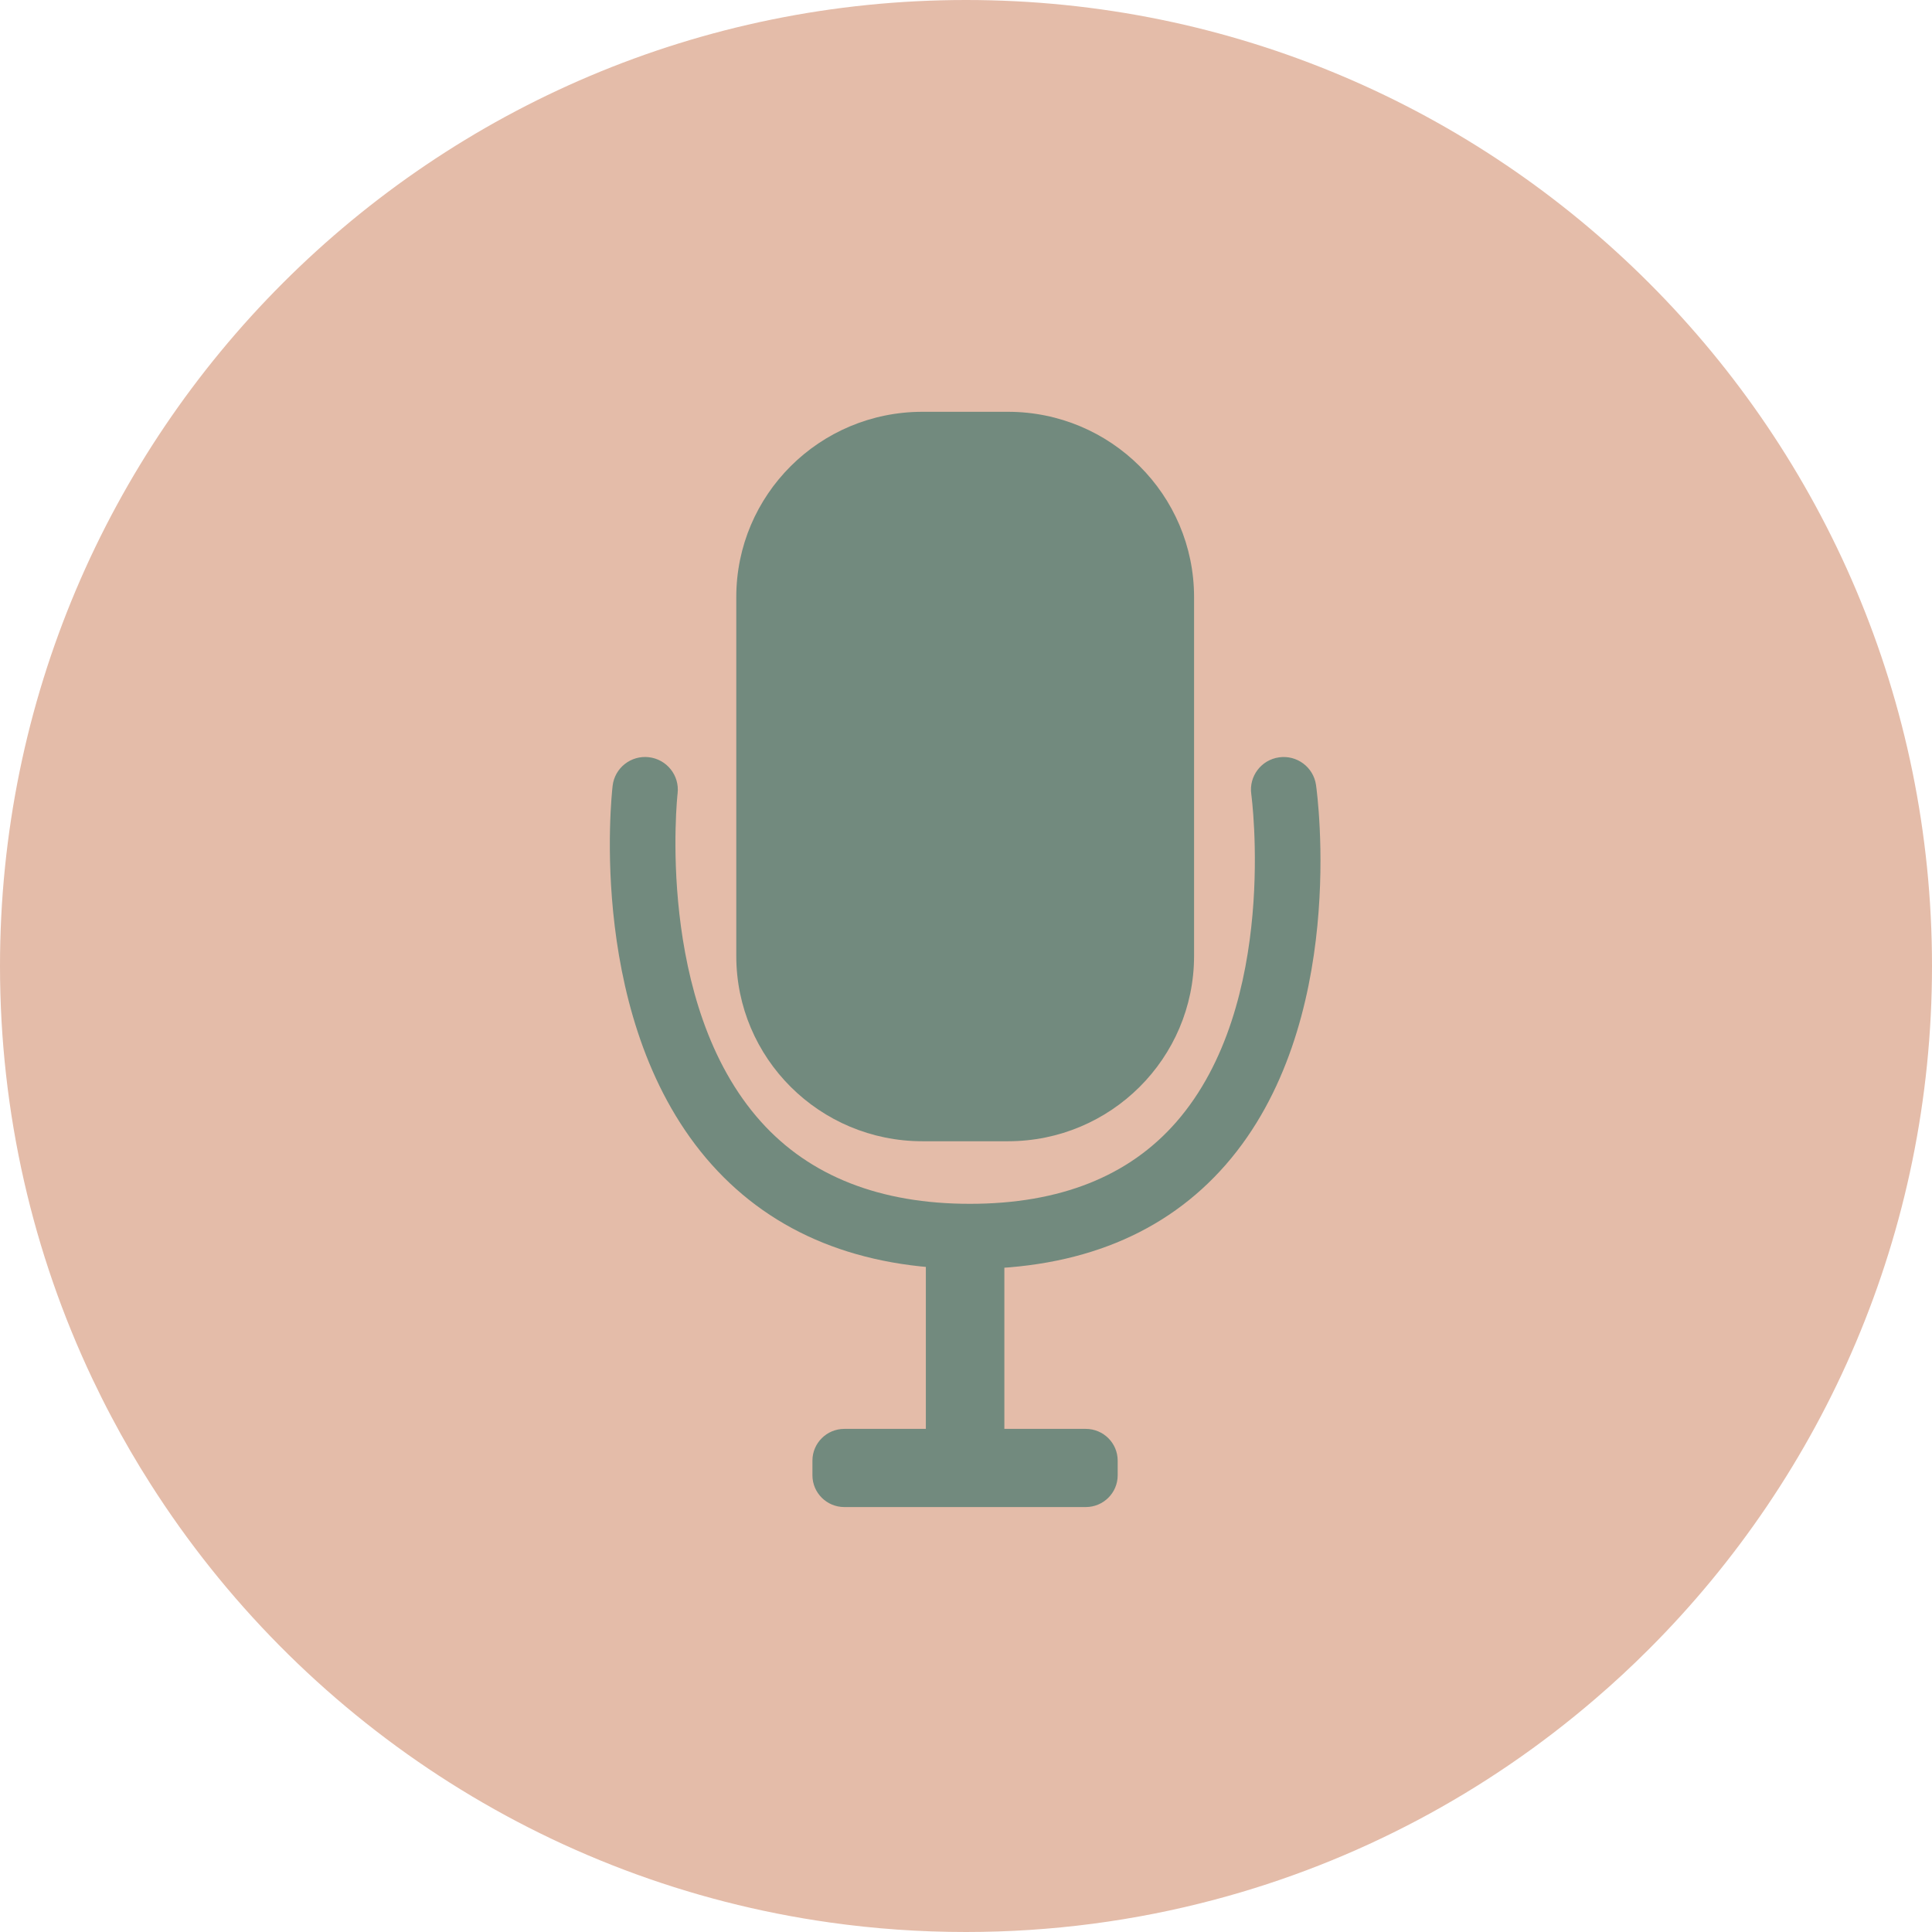
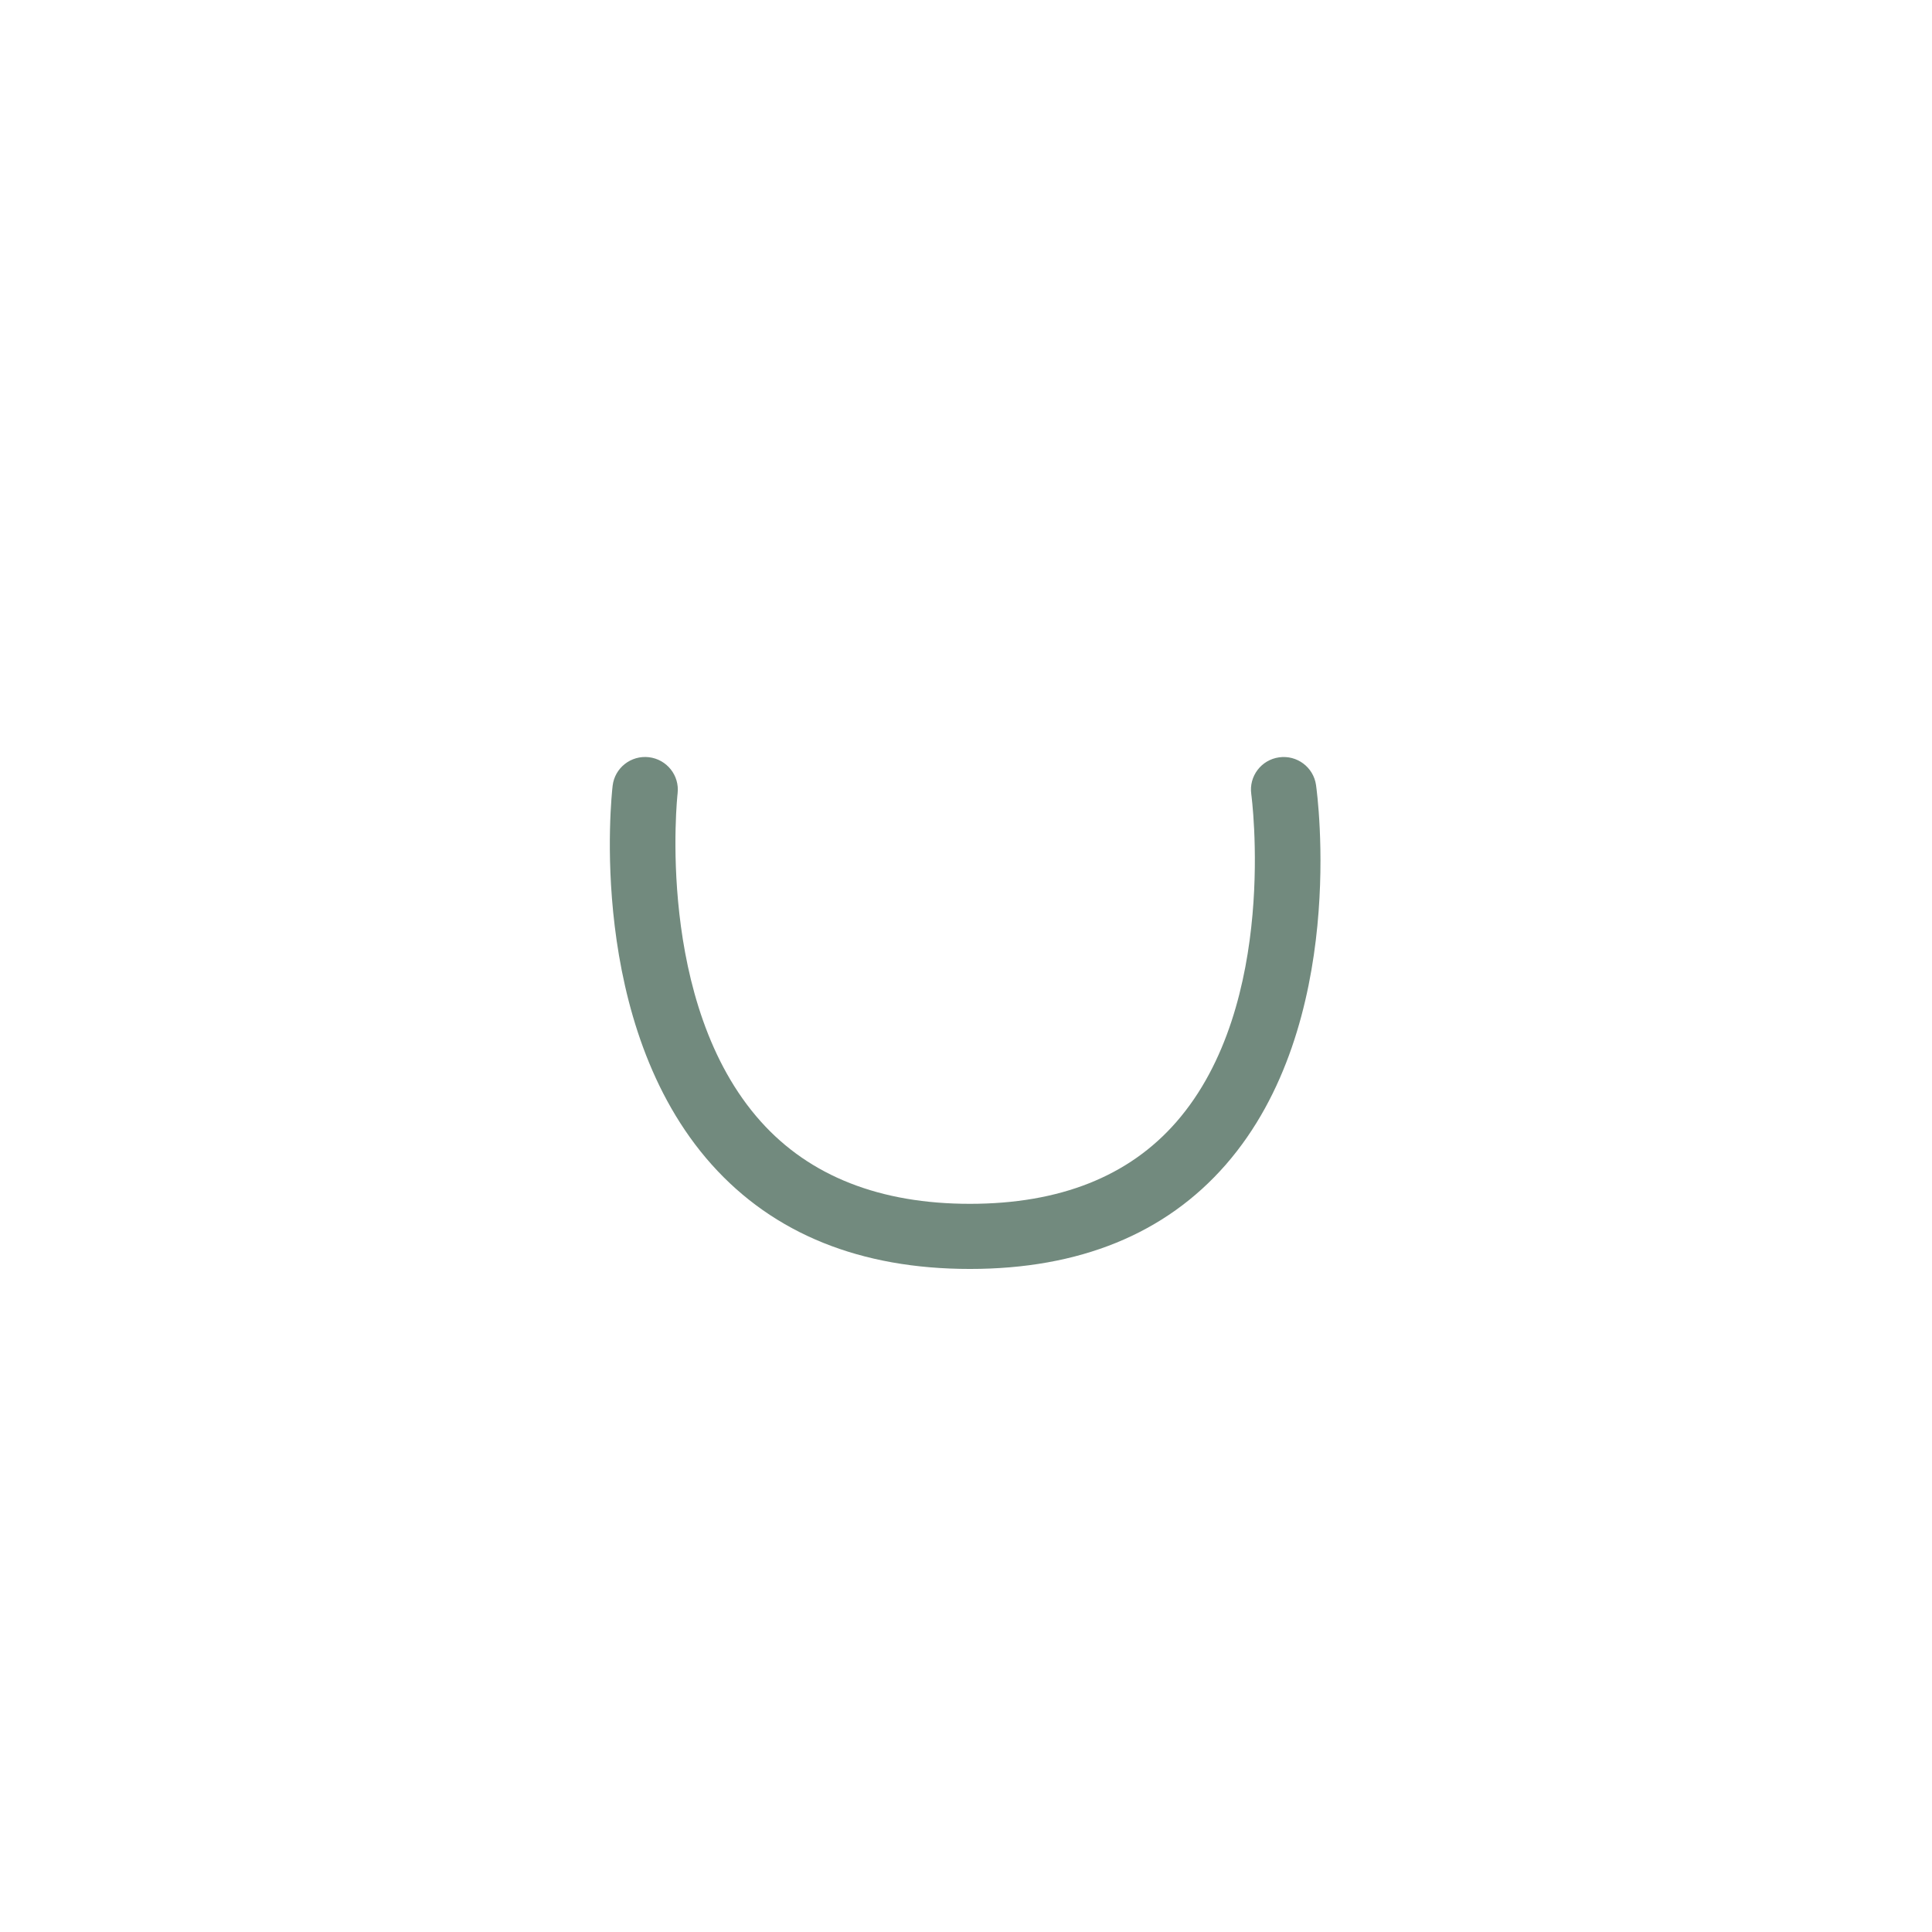
<svg xmlns="http://www.w3.org/2000/svg" width="41" height="41" viewBox="0 0 41 41" fill="none">
-   <path d="M41 20.5C41 26.161 38.705 31.286 34.995 34.995C34.63 35.36 34.251 35.712 33.859 36.048C31.552 38.034 28.798 39.513 25.768 40.316C24.087 40.762 22.321 41 20.5 41C19.521 41 18.559 40.932 17.617 40.799C11.556 39.947 6.345 36.442 3.197 31.497C2.901 31.034 2.624 30.558 2.367 30.071C2.226 29.805 2.091 29.535 1.962 29.263C0.703 26.605 0 23.634 0 20.5C0 14.839 2.295 9.714 6.004 6.005C9.714 2.295 14.839 0 20.5 0C26.161 0 31.285 2.295 34.995 6.005C38.705 9.714 41 14.839 41 20.5Z" fill="#E4BCA9" />
-   <path d="M21.391 8.739H19.575C17.393 8.739 15.625 10.5 15.625 12.672V20.286C15.625 22.458 17.393 24.219 19.575 24.219H21.391C23.572 24.219 25.34 22.458 25.34 20.286V12.672C25.34 10.5 23.572 8.739 21.391 8.739Z" fill="#728A7E" />
-   <path d="M20.583 26.929C18.261 26.929 16.418 26.184 15.104 24.715C12.443 21.738 12.977 16.881 13.001 16.675C13.045 16.296 13.39 16.025 13.77 16.069C14.151 16.114 14.423 16.456 14.38 16.835C14.374 16.879 13.897 21.291 16.145 23.8C17.183 24.96 18.677 25.547 20.583 25.547C22.49 25.547 23.956 24.964 24.961 23.813C27.148 21.311 26.56 16.896 26.554 16.852C26.501 16.474 26.765 16.125 27.144 16.072C27.523 16.018 27.874 16.281 27.928 16.659C27.957 16.865 28.614 21.734 26.013 24.716C24.732 26.184 22.906 26.929 20.584 26.929H20.583Z" fill="#728A7E" />
-   <path d="M21.314 26.2H19.648V31.314H21.314V26.2Z" fill="#728A7E" />
-   <path d="M23.719 31.308V30.997C23.719 30.625 23.416 30.323 23.042 30.323H17.918C17.544 30.323 17.241 30.625 17.241 30.997V31.308C17.241 31.68 17.544 31.982 17.918 31.982H23.042C23.416 31.982 23.719 31.68 23.719 31.308Z" fill="#728A7E" />
+   <path d="M20.583 26.929C18.261 26.929 16.418 26.184 15.104 24.715C12.443 21.738 12.977 16.881 13.001 16.675C13.045 16.296 13.39 16.025 13.77 16.069C14.151 16.114 14.423 16.456 14.38 16.835C14.374 16.879 13.897 21.291 16.145 23.8C17.183 24.96 18.677 25.547 20.583 25.547C22.49 25.547 23.956 24.964 24.961 23.813C27.148 21.311 26.56 16.896 26.554 16.852C26.501 16.474 26.765 16.125 27.144 16.072C27.523 16.018 27.874 16.281 27.928 16.659C27.957 16.865 28.614 21.734 26.013 24.716C24.732 26.184 22.906 26.929 20.584 26.929H20.583" fill="#728A7E" />
</svg>